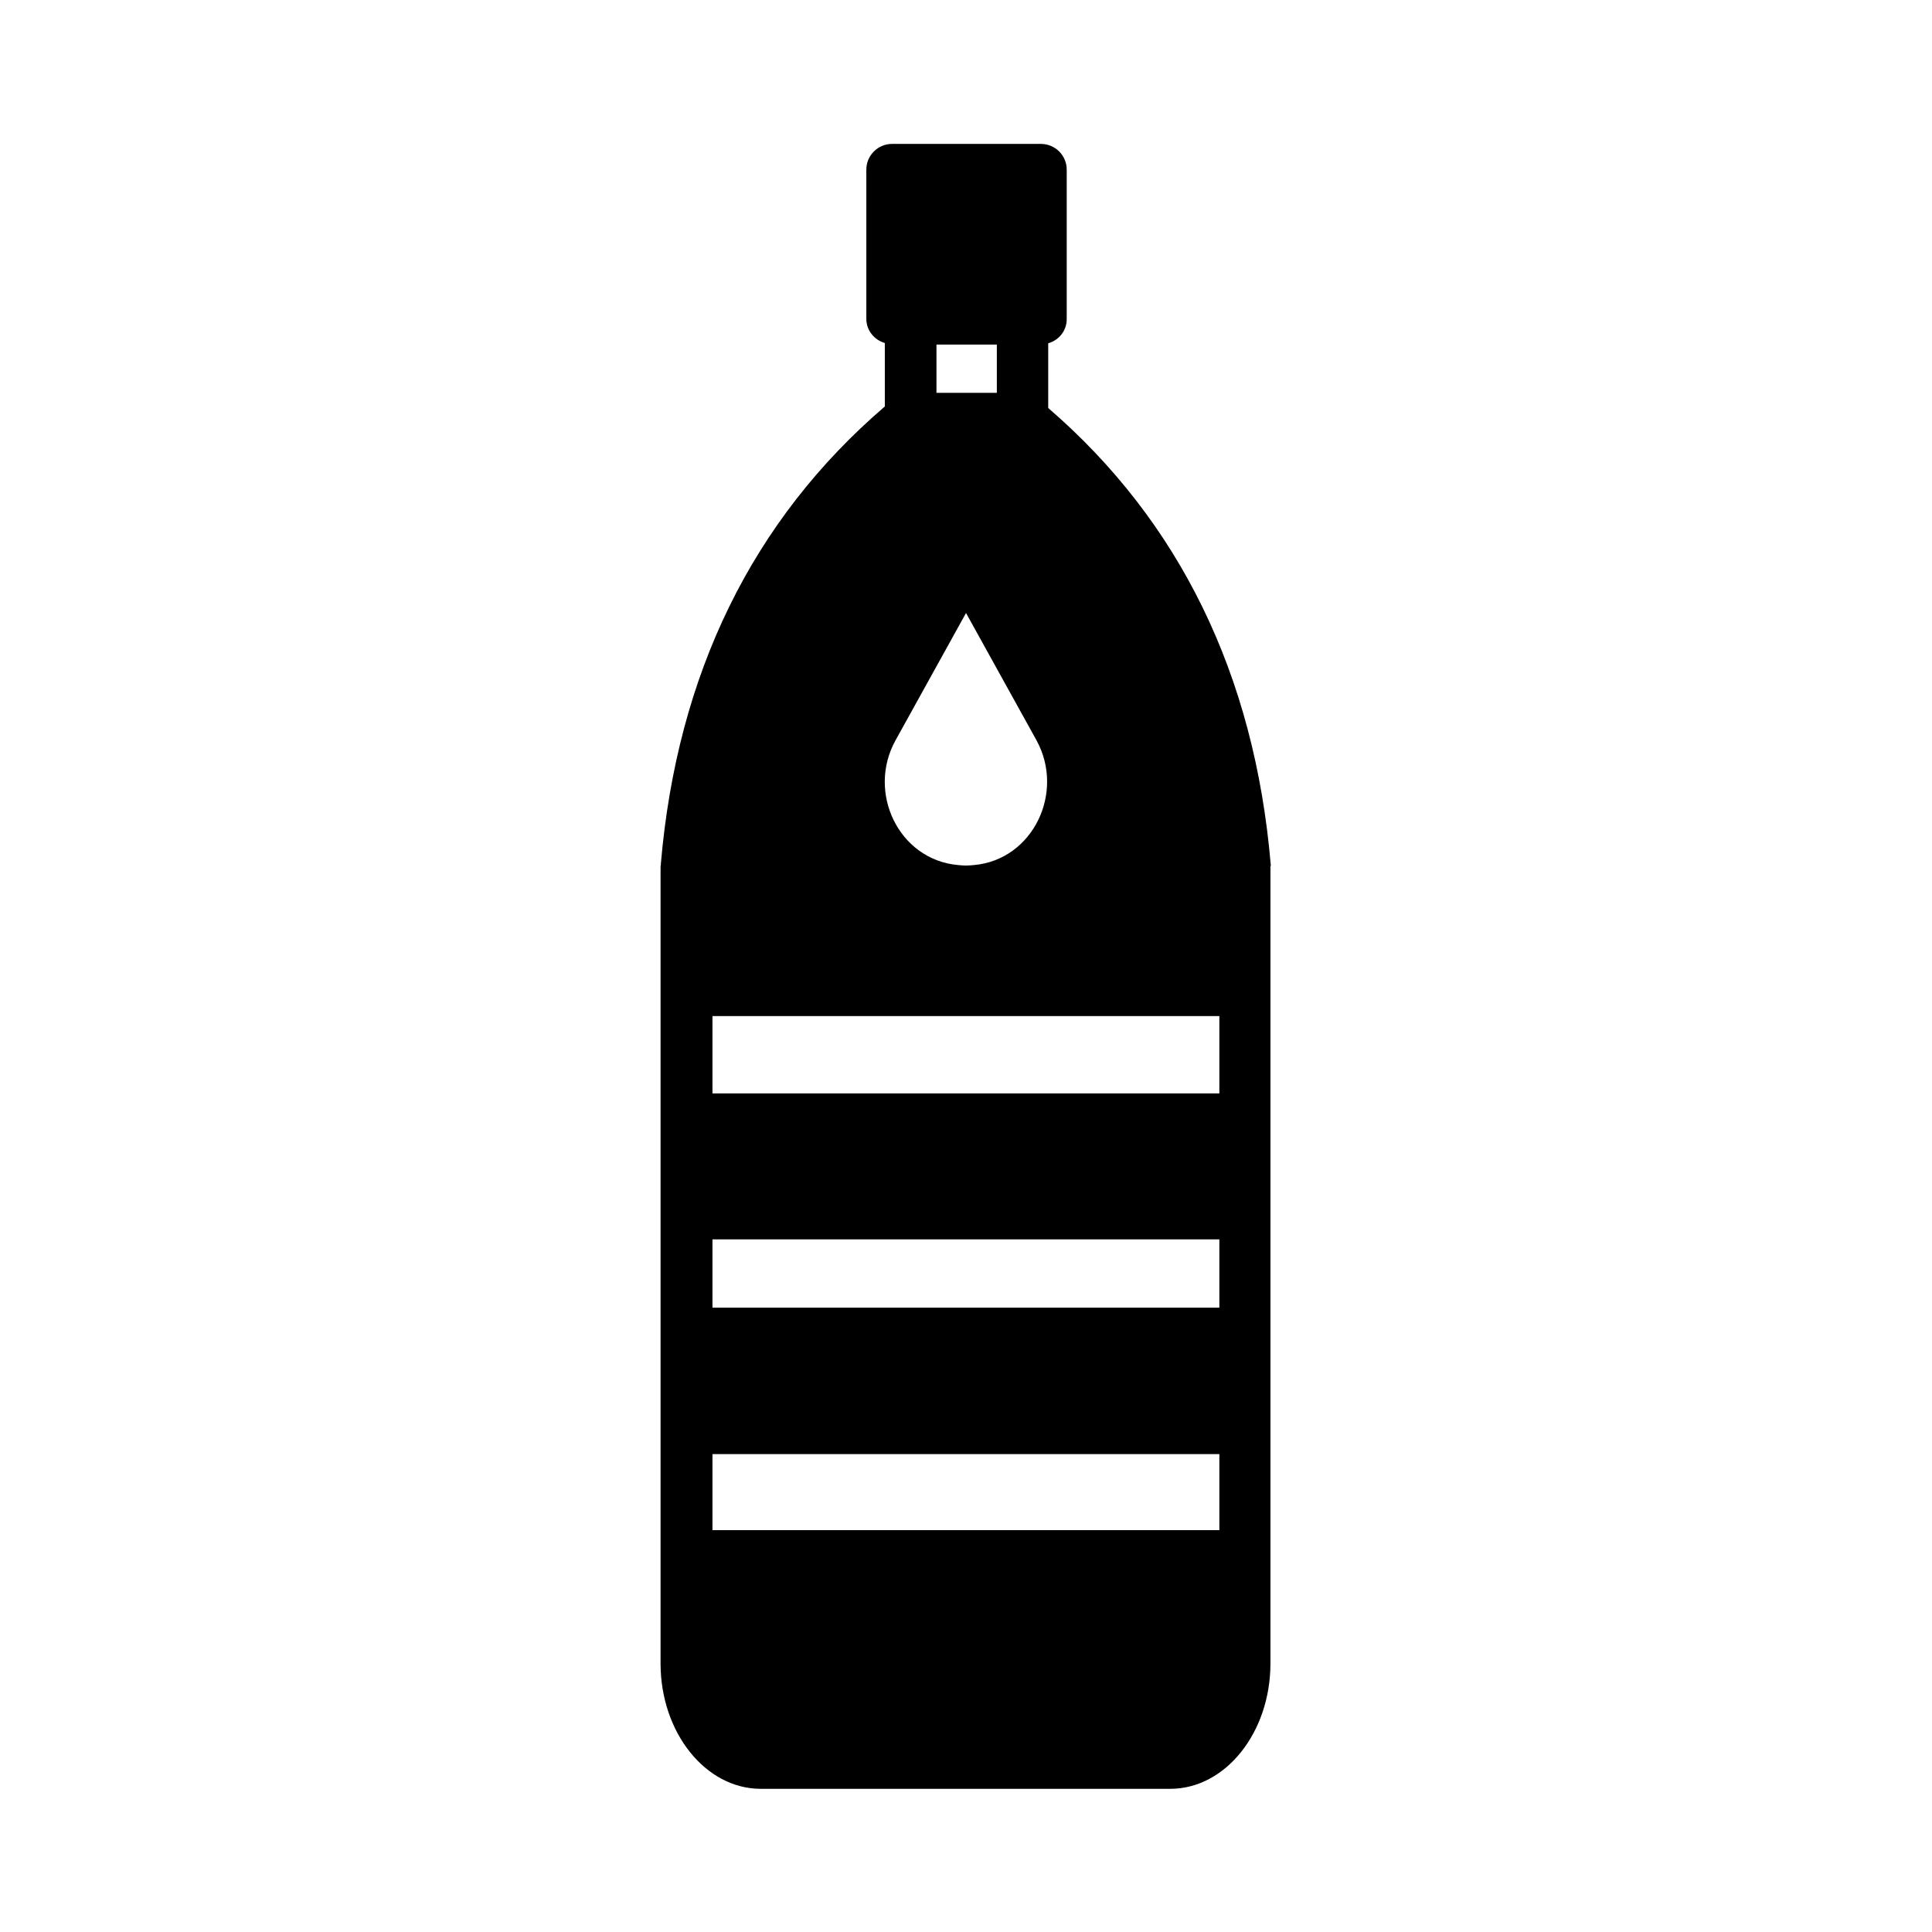
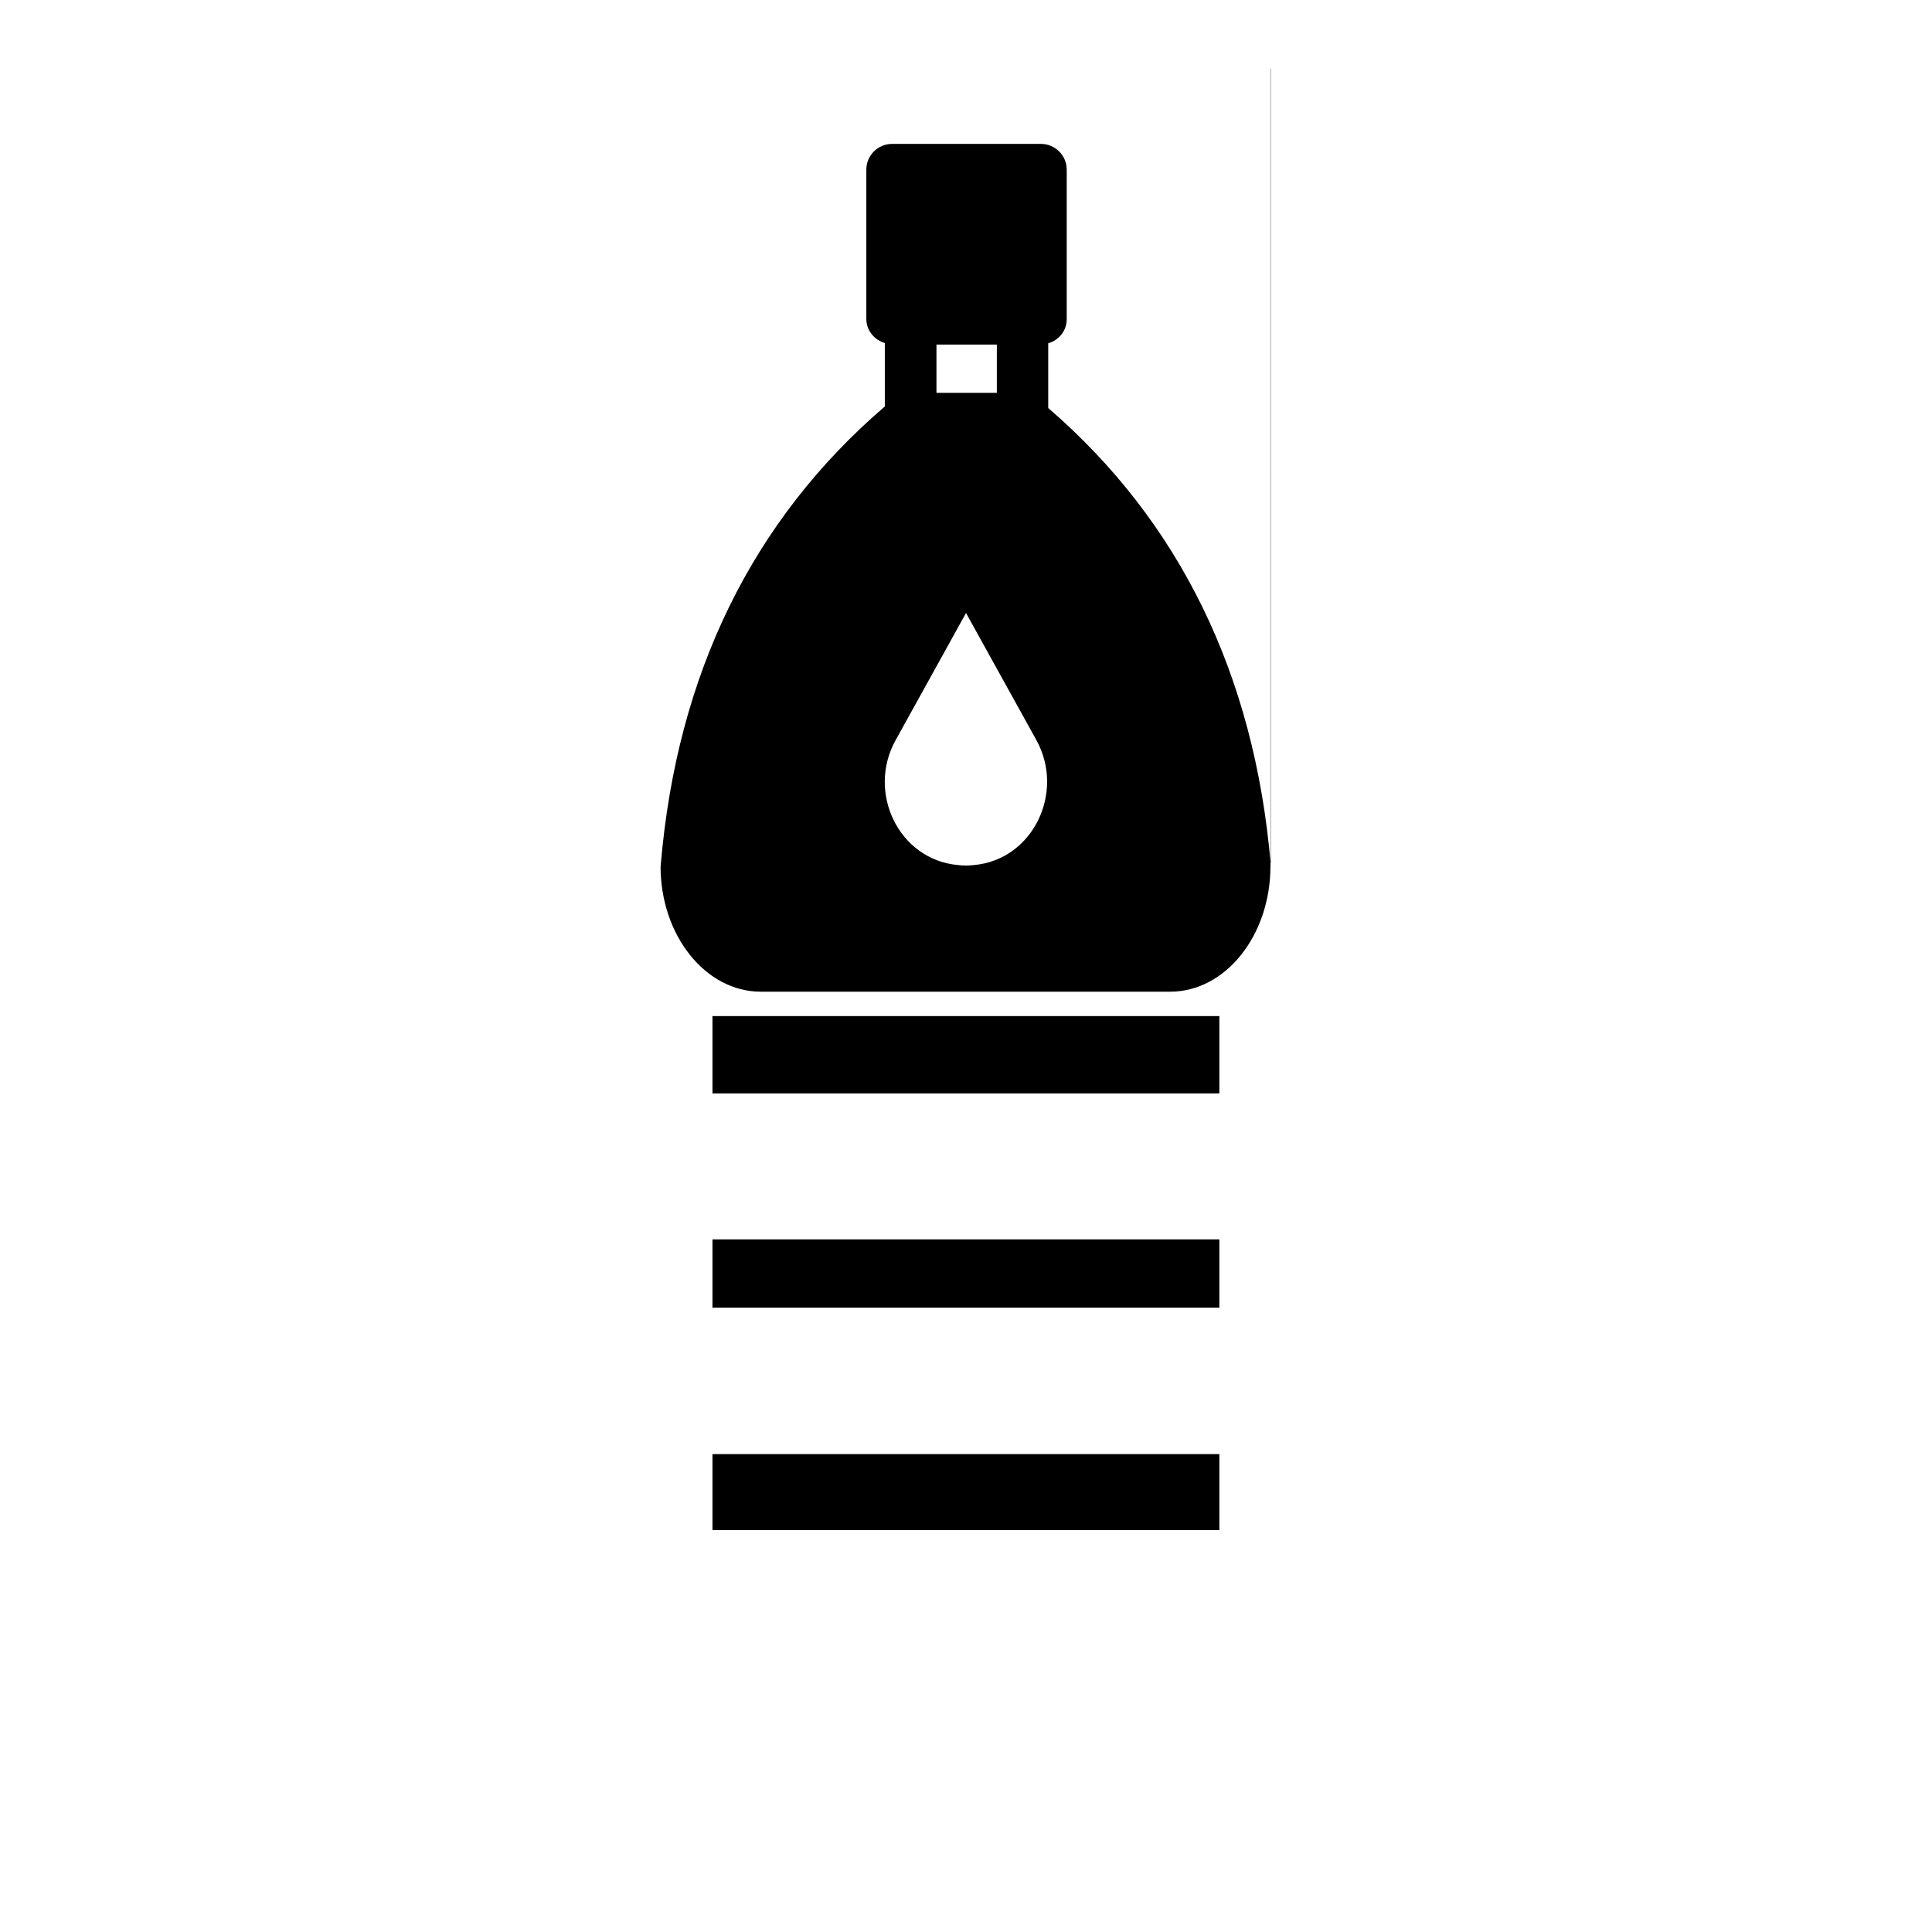
<svg xmlns="http://www.w3.org/2000/svg" fill="#000000" width="800px" height="800px" version="1.1" viewBox="144 144 512 512">
-   <path d="m480.75 373.31c0-0.066 0.066-0.203 0-0.273-4.289-50.246-24.168-90.891-58.961-120.91v-17.156c2.859-0.816 4.902-3.336 4.902-6.398v-39.625c0-3.746-3.062-6.809-6.809-6.809h-39.488c-3.746 0-6.809 3.062-6.809 6.809v39.555c0 3.062 2.109 5.582 4.902 6.398v16.816c-35.062 30.094-55.078 70.875-59.367 121.32 0 0.066 0.066 0.203 0 0.273 0 0.137-0.066 0.203-0.066 0.273v211.25c0 18.312 11.914 33.223 26.551 33.223h108.52c14.637 0 26.551-14.91 26.551-33.223v-211.25c0.137-0.066 0.07-0.137 0.07-0.273zm-72.578-138v12.801h-16v-12.801zm-26.824 104.84 18.656-33.699 18.656 33.699c7.625 13.82-0.887 31.66-16.477 33.09-0.68 0.066-1.43 0.137-2.18 0.137s-1.496-0.066-2.18-0.137c-15.66-1.43-24.168-19.266-16.477-33.09zm85.852 209.36h-134.39v-20.152h134.33v20.152zm0-58.961h-134.39v-18.109h134.33v18.109zm0-56.781h-134.39v-20.492h134.33v20.492z" />
+   <path d="m480.75 373.31c0-0.066 0.066-0.203 0-0.273-4.289-50.246-24.168-90.891-58.961-120.91v-17.156c2.859-0.816 4.902-3.336 4.902-6.398v-39.625c0-3.746-3.062-6.809-6.809-6.809h-39.488c-3.746 0-6.809 3.062-6.809 6.809v39.555c0 3.062 2.109 5.582 4.902 6.398v16.816c-35.062 30.094-55.078 70.875-59.367 121.32 0 0.066 0.066 0.203 0 0.273 0 0.137-0.066 0.203-0.066 0.273c0 18.312 11.914 33.223 26.551 33.223h108.52c14.637 0 26.551-14.91 26.551-33.223v-211.25c0.137-0.066 0.07-0.137 0.07-0.273zm-72.578-138v12.801h-16v-12.801zm-26.824 104.84 18.656-33.699 18.656 33.699c7.625 13.82-0.887 31.66-16.477 33.09-0.68 0.066-1.43 0.137-2.18 0.137s-1.496-0.066-2.18-0.137c-15.66-1.43-24.168-19.266-16.477-33.09zm85.852 209.36h-134.39v-20.152h134.33v20.152zm0-58.961h-134.39v-18.109h134.33v18.109zm0-56.781h-134.39v-20.492h134.33v20.492z" />
</svg>